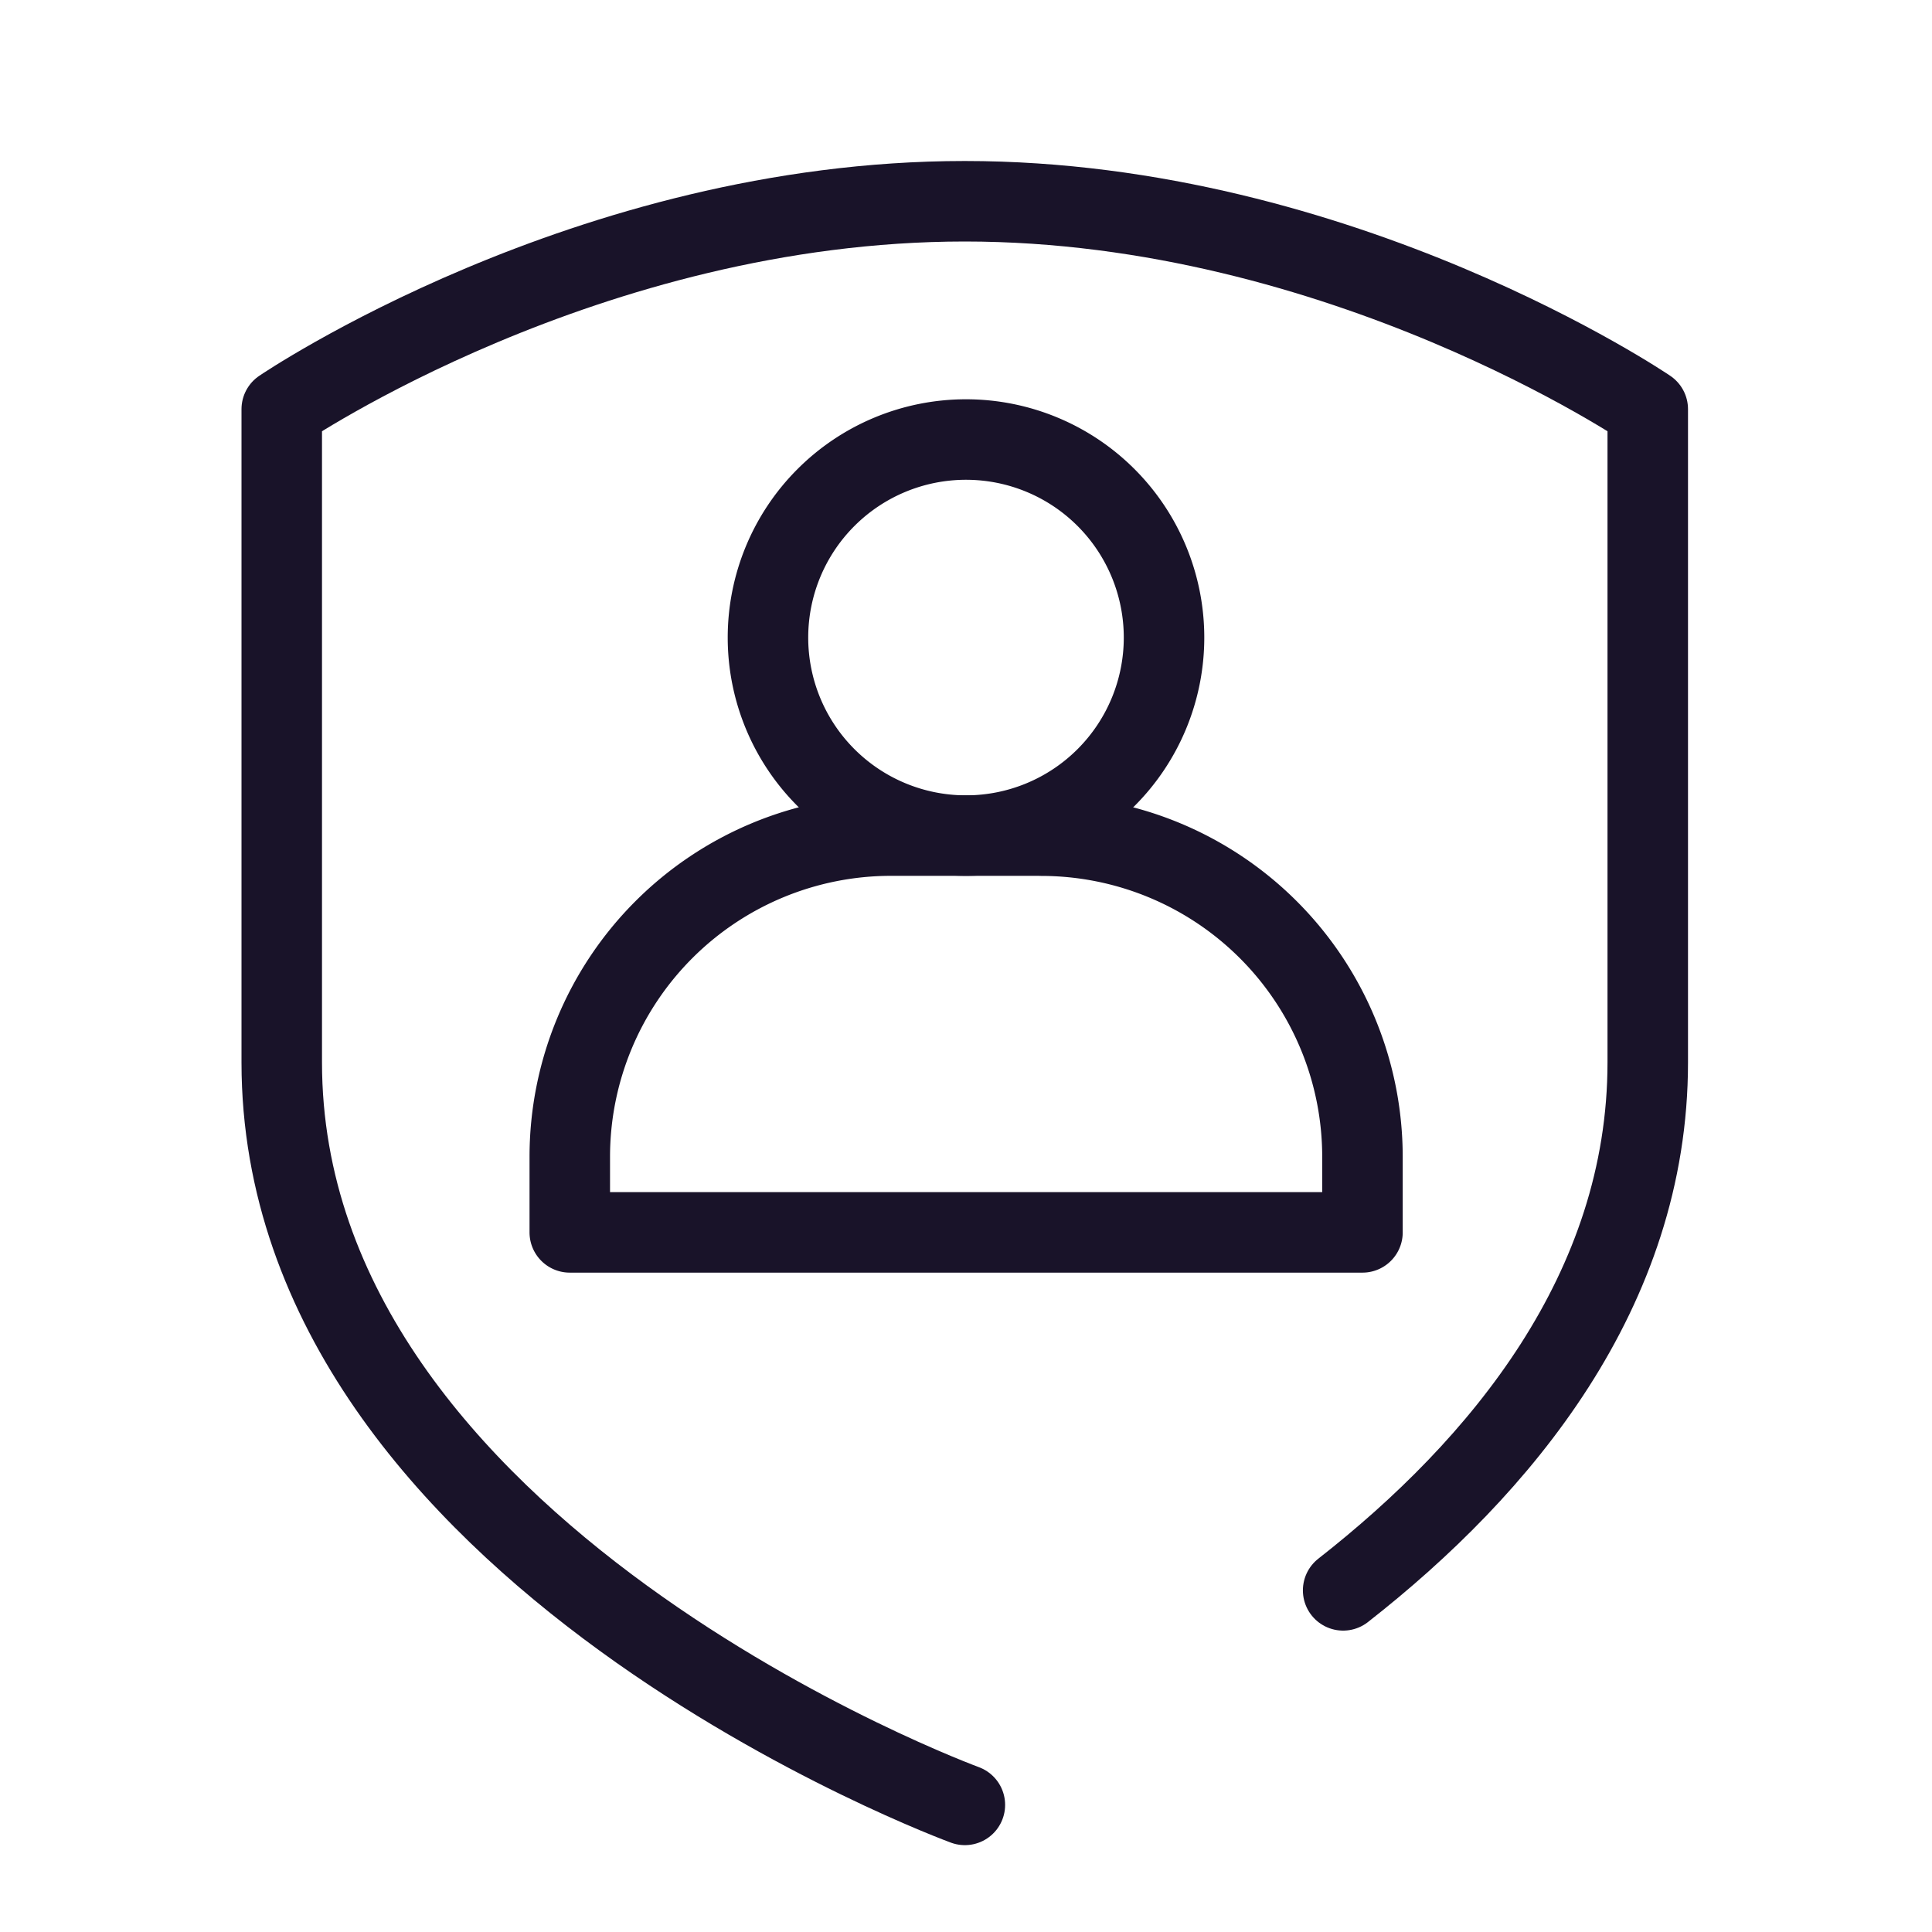
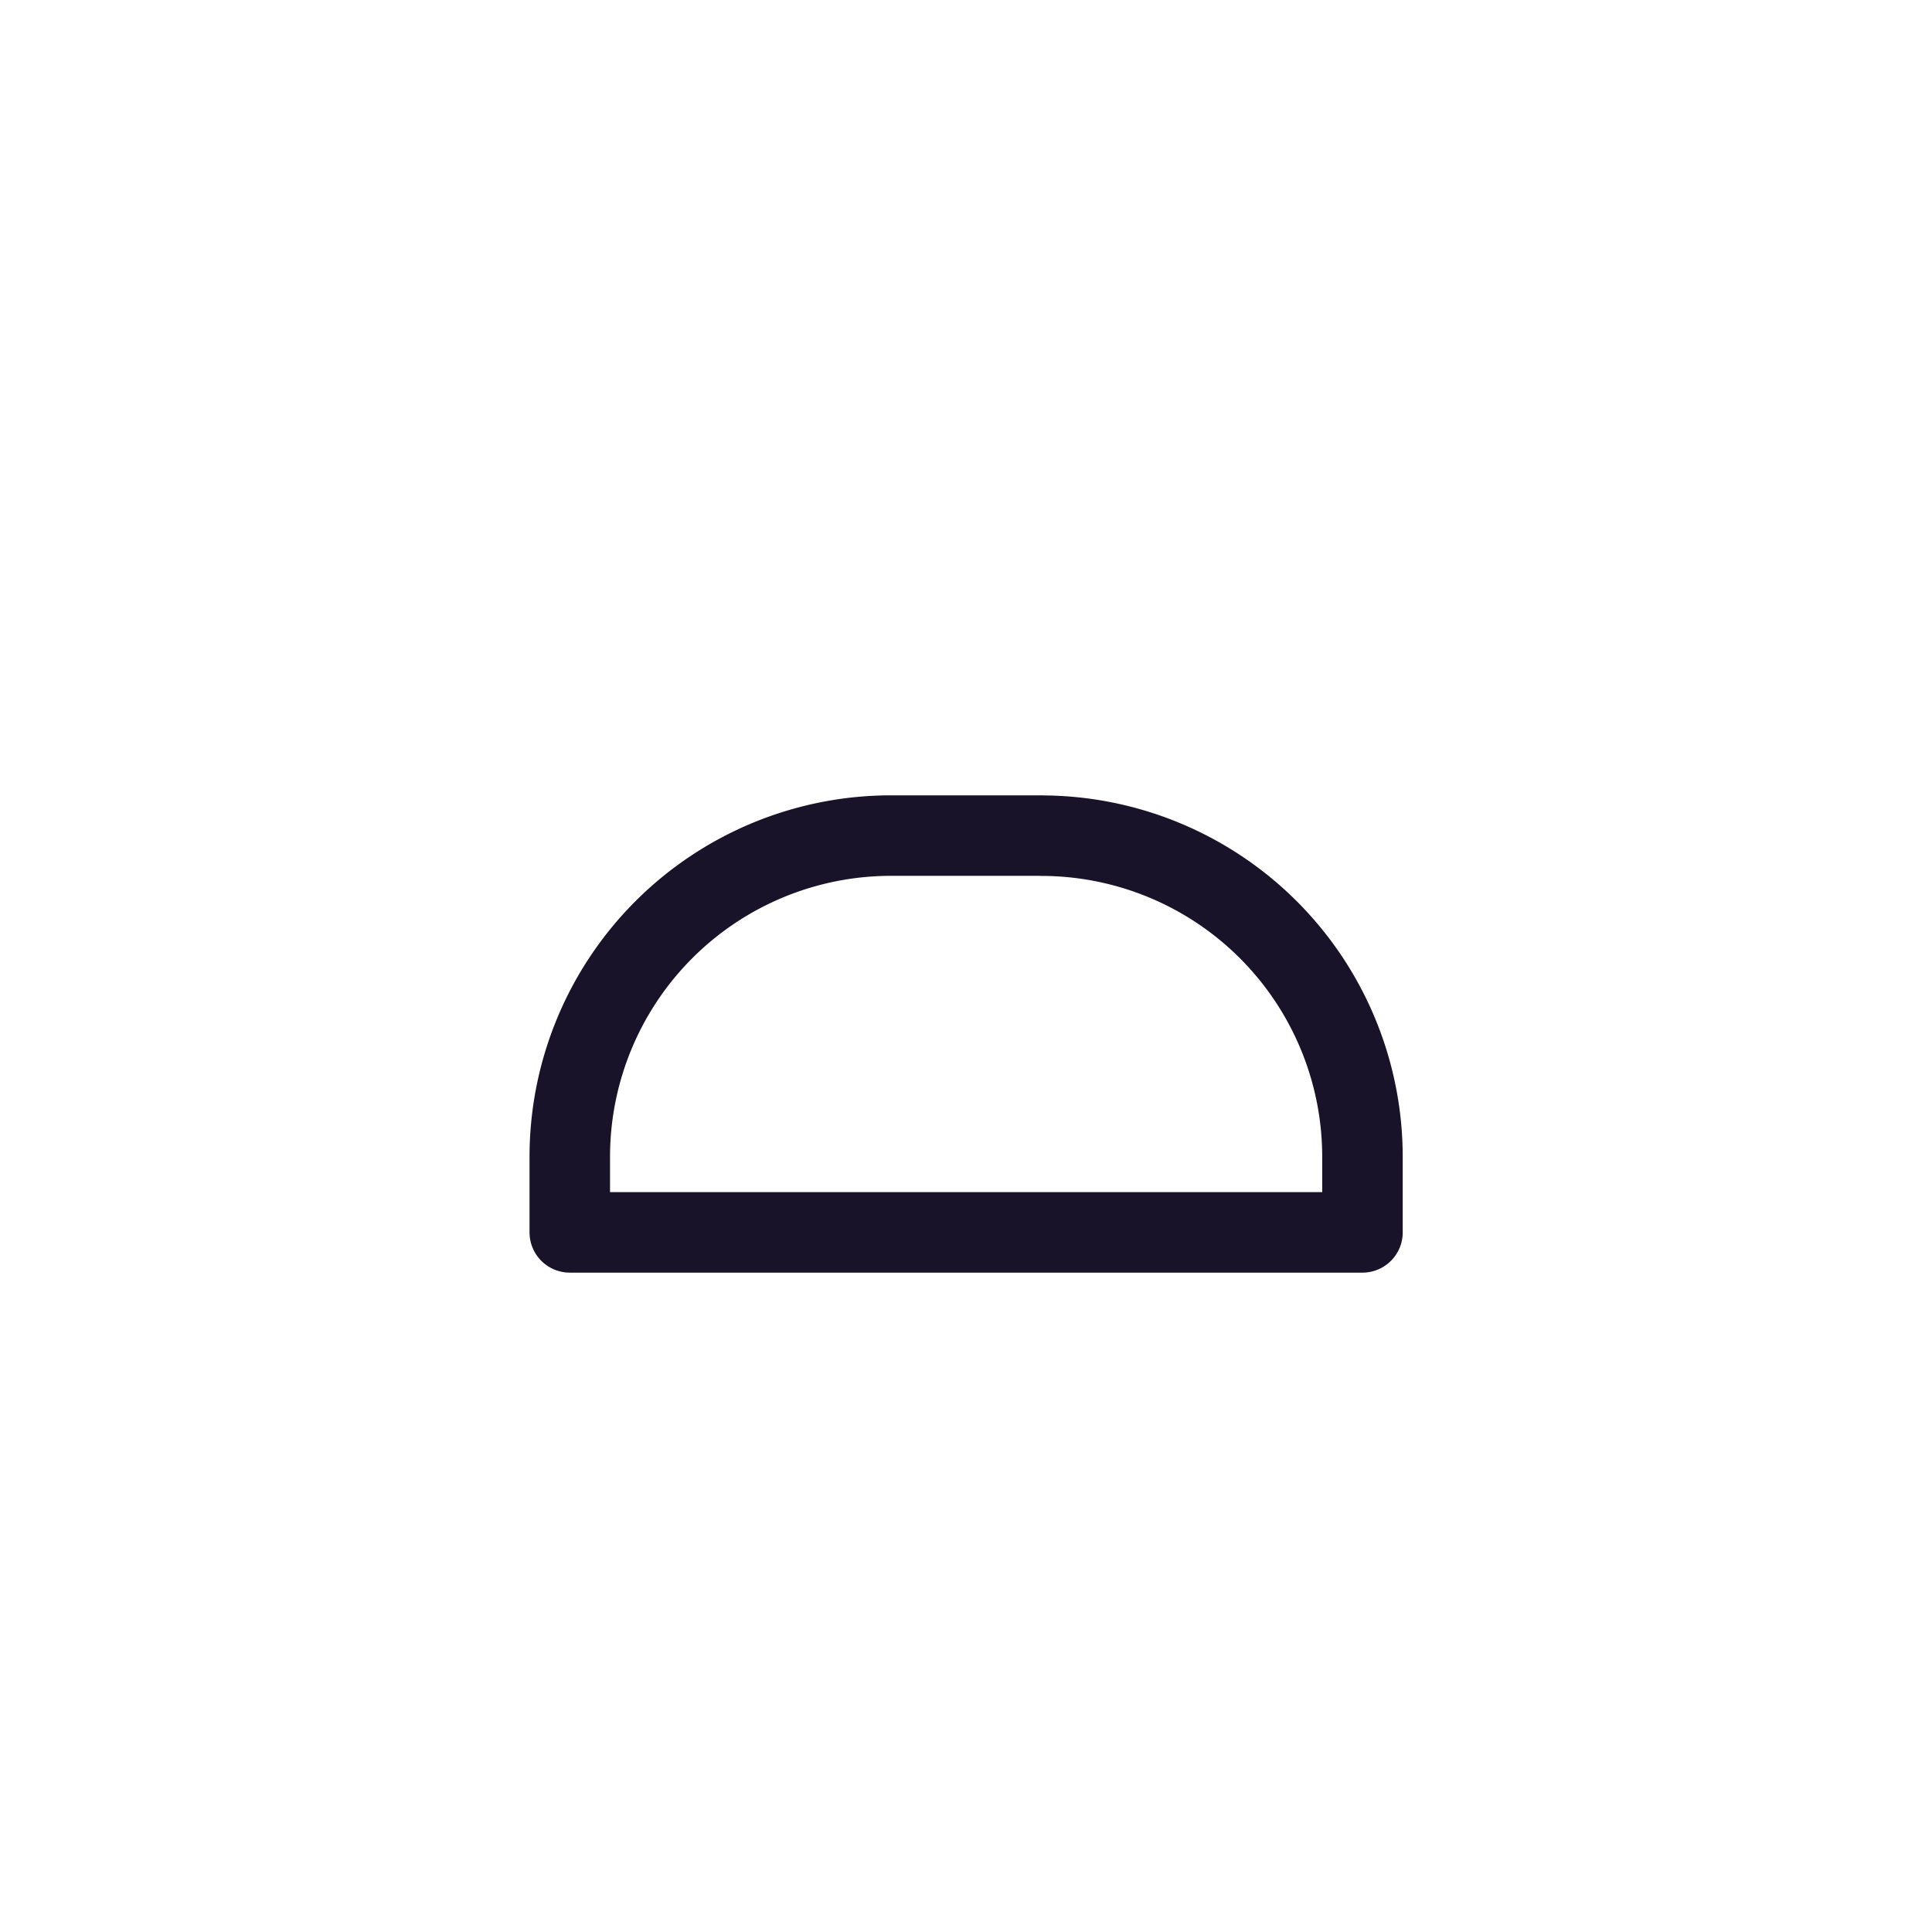
<svg xmlns="http://www.w3.org/2000/svg" width="24" height="24" viewBox="0 0 24 24" fill="none">
-   <path d="M16.685 19.756c1.958-1.532 3.784-3.724 3.784-6.559V5.083S16.671 2.5 11.985 2.5C7.297 2.5 3.5 5.083 3.5 5.083v8.114c0 6.113 8.486 9.224 8.486 9.224" stroke="#191329" stroke-linecap="round" stroke-linejoin="round" />
-   <path clip-rule="evenodd" d="M14.46 7.92a2.46 2.46 0 1 1-4.92 0 2.46 2.46 0 0 1 4.92 0z" stroke="#191329" stroke-linecap="round" stroke-linejoin="round" />
  <path clip-rule="evenodd" d="M12.934 10.38h-1.866a3.991 3.991 0 0 0-3.99 3.991v.938h9.847v-.938a3.991 3.991 0 0 0-3.99-3.99z" stroke="#191329" stroke-linecap="round" stroke-linejoin="round" />
</svg>